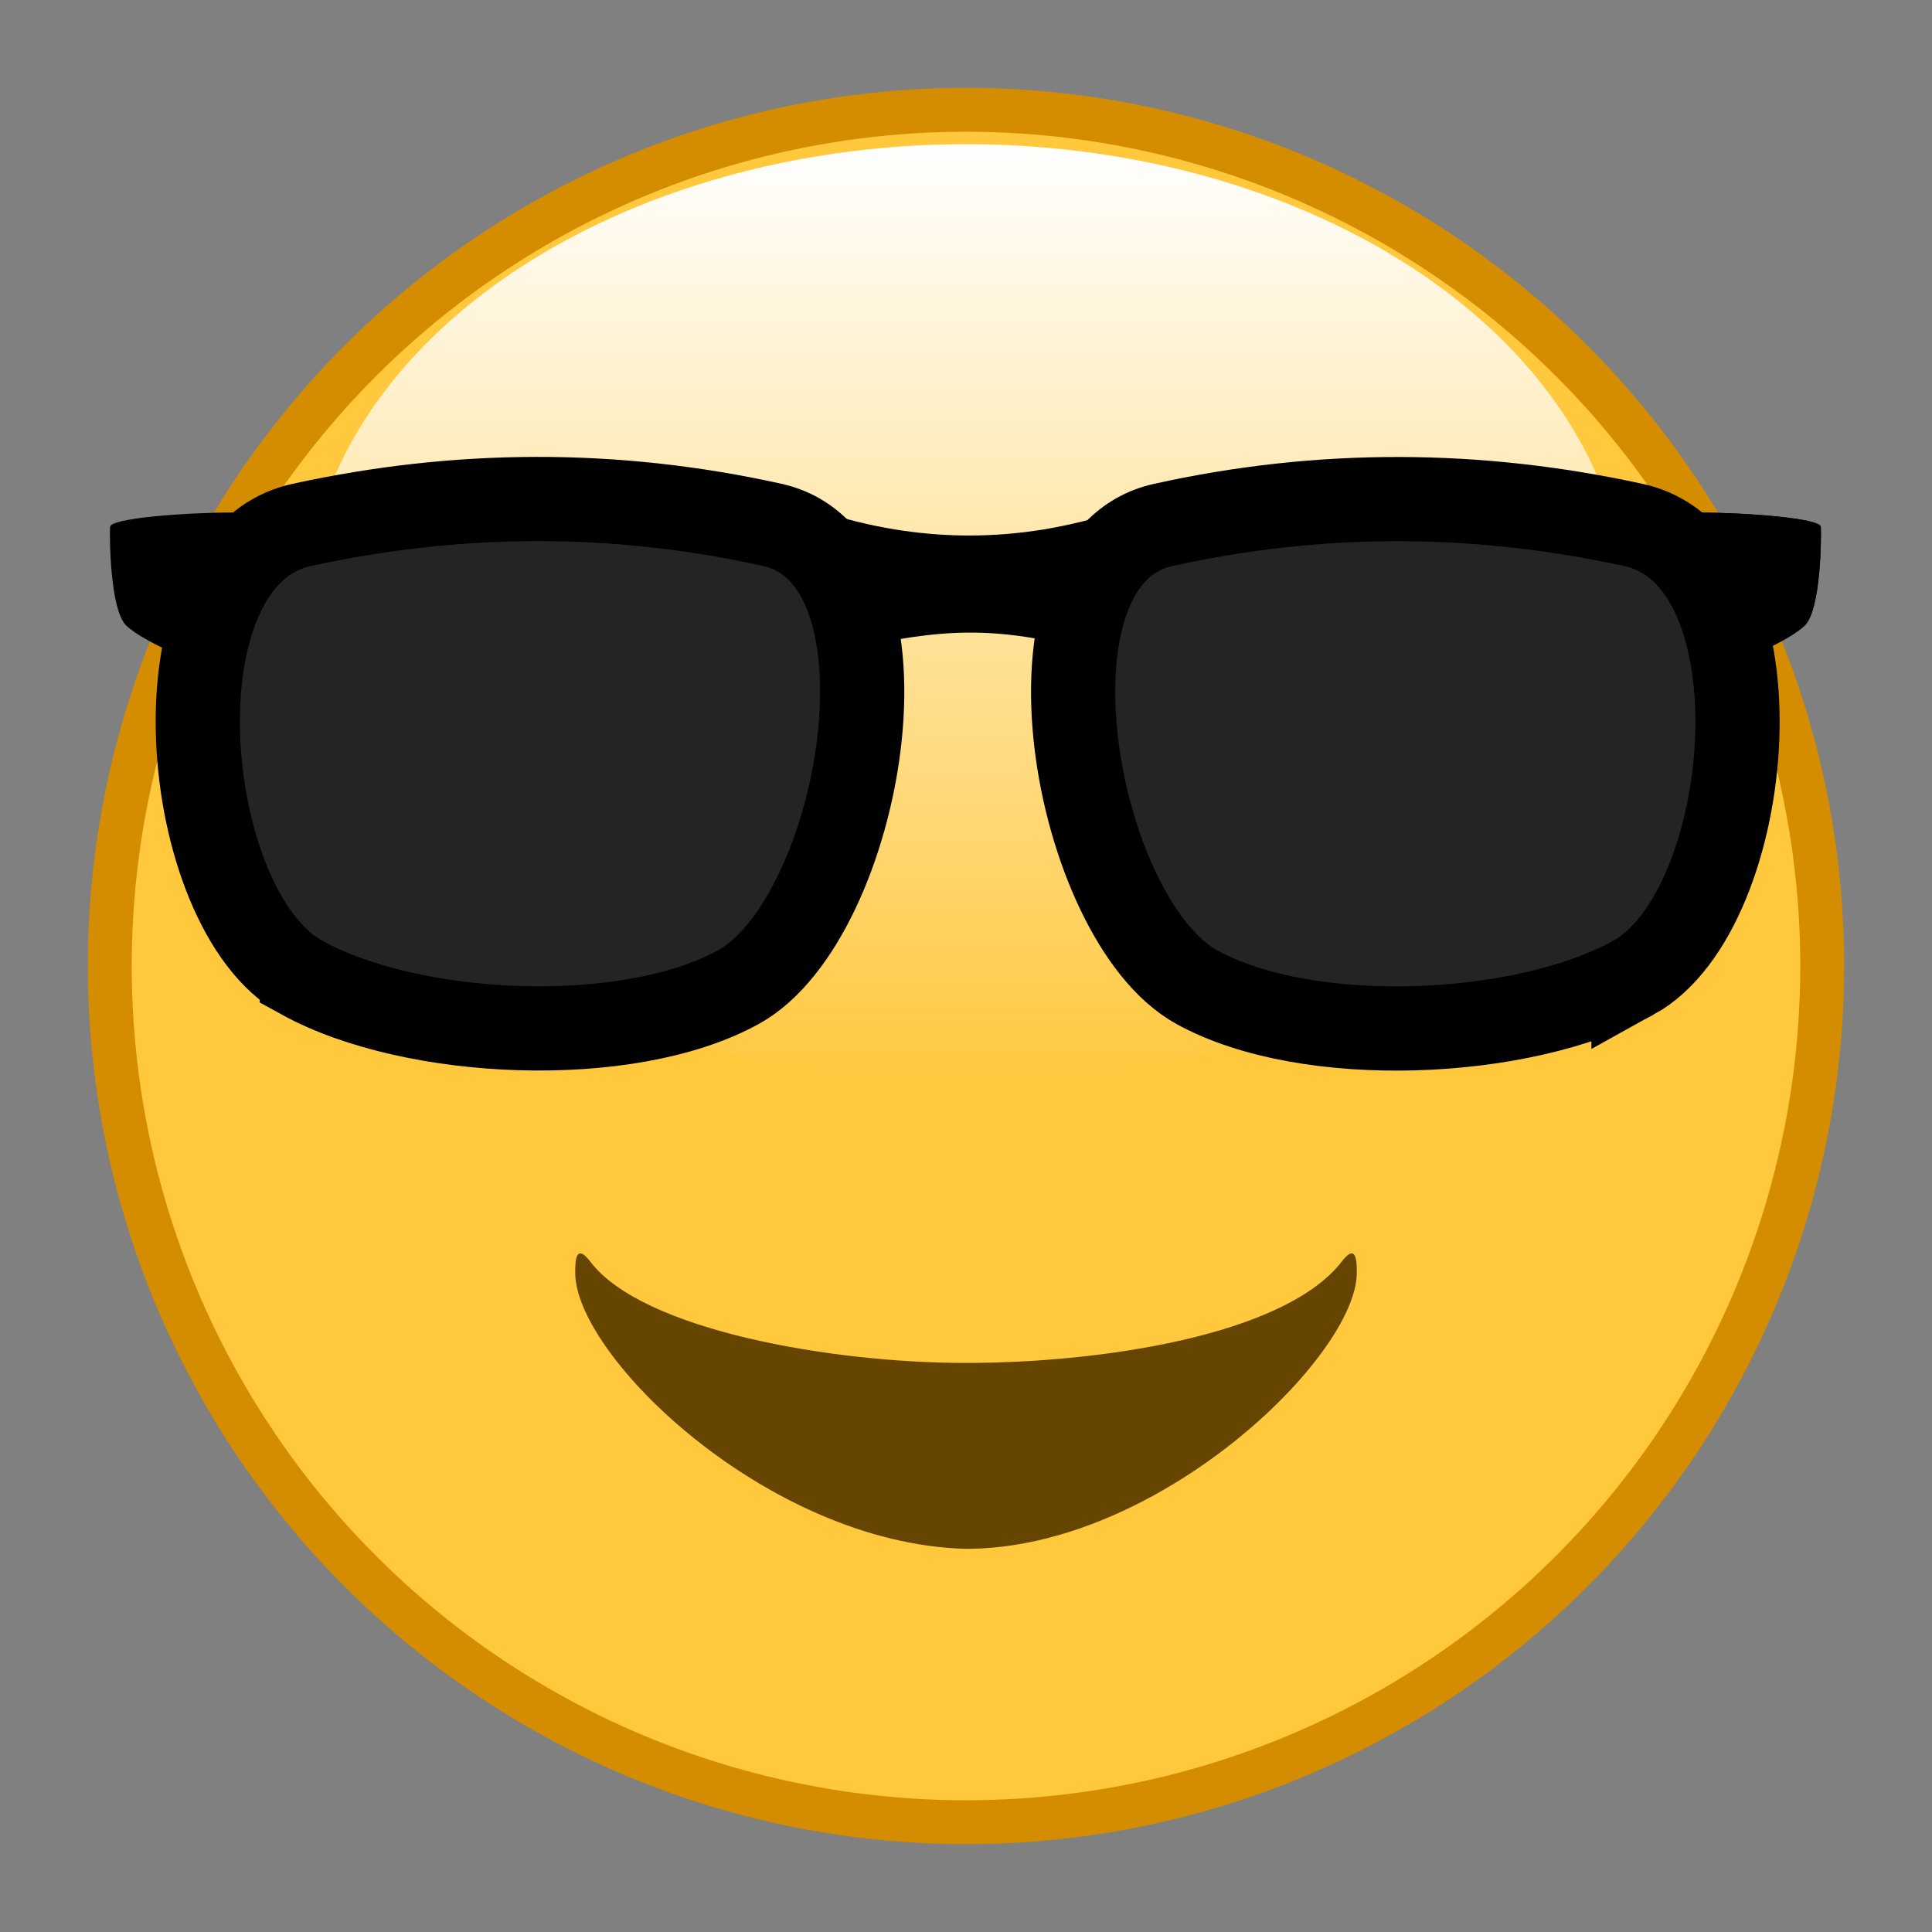
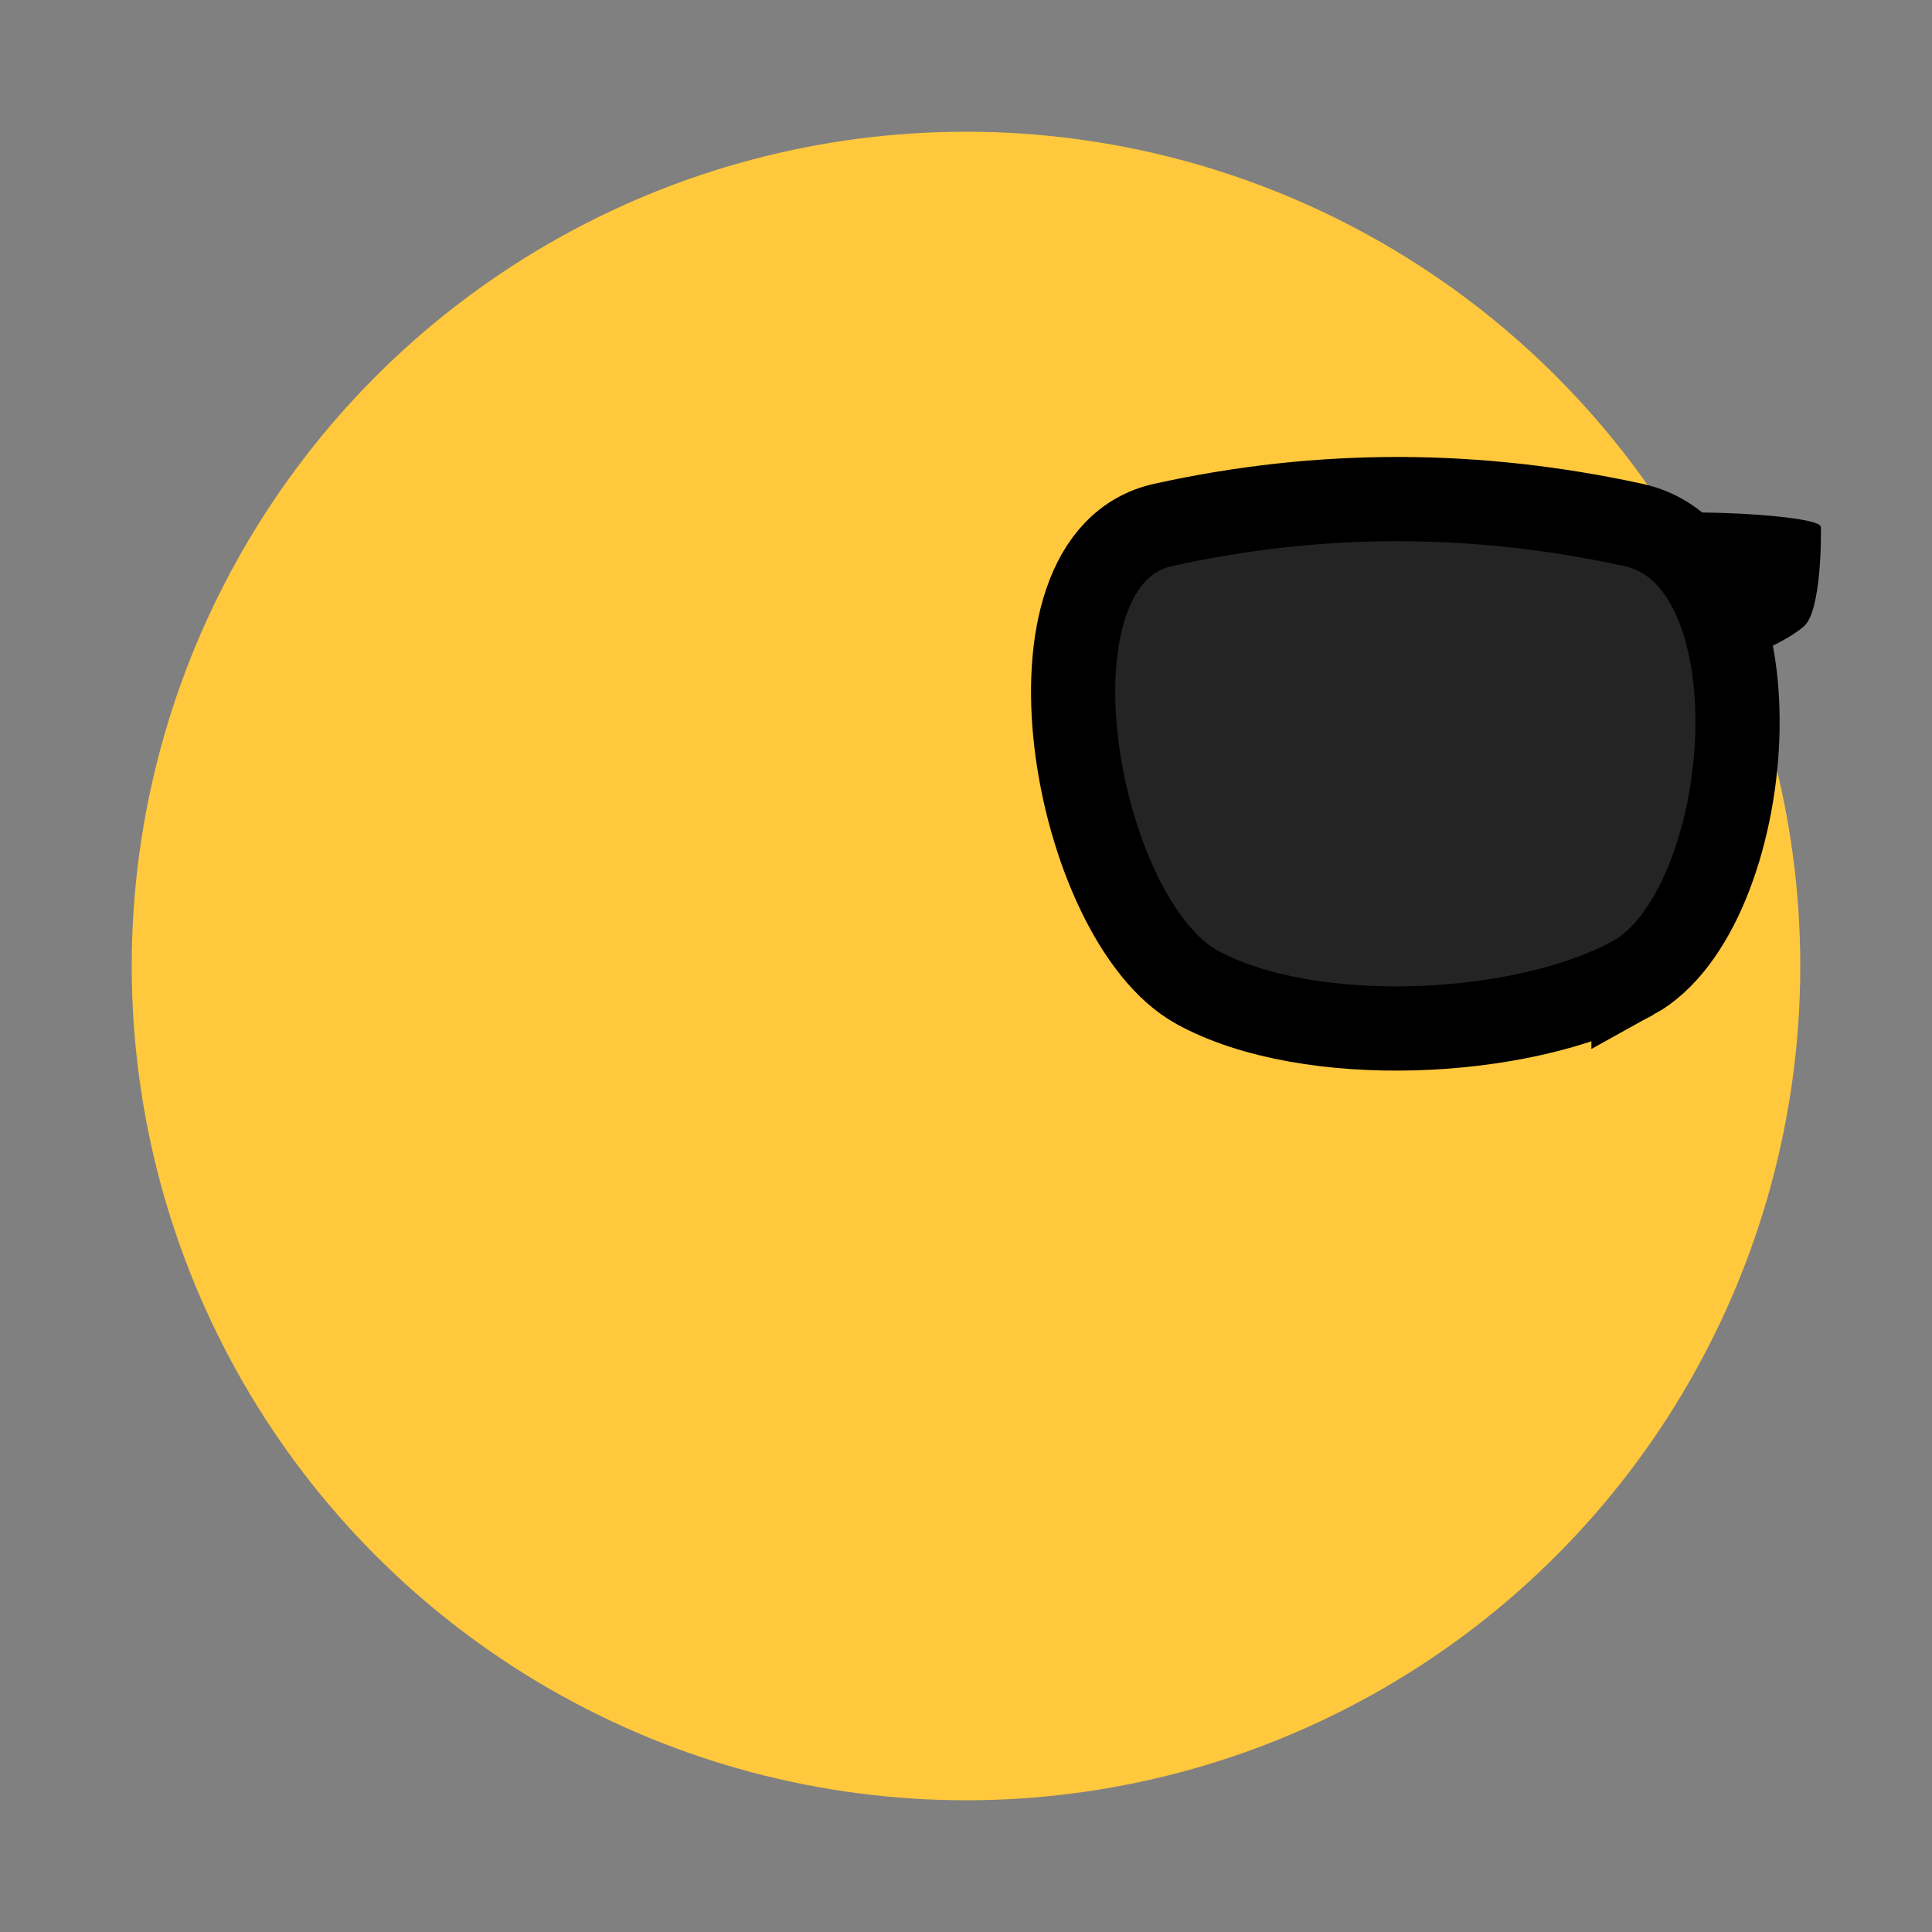
<svg xmlns="http://www.w3.org/2000/svg" width="22" height="22" version="1.1" viewBox="0 0 22 22">
  <rect x="0" y="0" width="22" height="22" fill="#808080" stroke="none" />
  <defs>
    <linearGradient id="linearGradient943" x1="11" x2="11" y1="1.608" y2="6" gradientTransform="matrix(1.593 0 0 2.445 -6.379 -2.31)" gradientUnits="userSpaceOnUse">
      <stop stop-color="#fff" offset="0" />
      <stop stop-color="#fff" stop-opacity="0" offset="1" />
    </linearGradient>
  </defs>
-   <circle cx="11" cy="11" r="10" fill="#d48c00" />
  <circle cx="11" cy="11" r="9.5" fill="#ffc83d" />
-   <ellipse cx="11" cy="7.001" rx="7.523" ry="5.359" fill="url(#linearGradient943)" />
-   <path d="m3.437 11.132c1.263 0.695 3.71 0.804 4.972 0.108 1.397-0.769 2.135-4.875 0.385-5.263-1.807-0.401-3.592-0.385-5.357 0-1.752 0.382-1.397 4.385 0 5.154z" fill="#242426" stroke="#000" stroke-width=".959" />
-   <path d="m9.346 5.822 0.273 1.578c1.172-0.256 1.673-0.268 2.801 0l0.307-1.578c-1.132 0.37-2.258 0.366-3.381 0zm-6.695 0.014c-0.541 0-1.392 0.064-1.398 0.164-0.006 0.1-0.003 0.95 0.188 1.127 0.191 0.177 0.73 0.396 0.73 0.396l0.48-1.688zm16.684 0 0.479 1.688s0.542-0.219 0.732-0.396c0.191-0.177 0.194-1.027 0.188-1.127-0.006-0.1-0.858-0.164-1.398-0.164z" />
  <path d="m18.601 11.133c-1.263 0.695-3.71 0.804-4.972 0.108-1.397-0.769-2.135-4.875-0.385-5.263 1.807-0.401 3.592-0.385 5.357 0 1.752 0.382 1.397 4.385 0 5.155z" fill="#242424" stroke="#000" stroke-width=".959" />
  <path d="m19.334 5.836c0.541 0 1.394 0.064 1.4 0.164 0.006 0.1 0.004 0.95-0.187 1.127-0.191 0.177-0.733 0.397-0.733 0.397z" />
-   <path d="m15.272 14.374c-0.653 0.831-2.729 1.146-4.272 1.146-1.543 0-3.678-0.375-4.272-1.146-0.178-0.237-0.178 0-0.178 0.119 0 0.949 2.195 3.085 4.45 3.144 2.195 0 4.45-2.195 4.45-3.144 0-0.119 0-0.356-0.178-0.119z" fill="#664500" />
</svg>